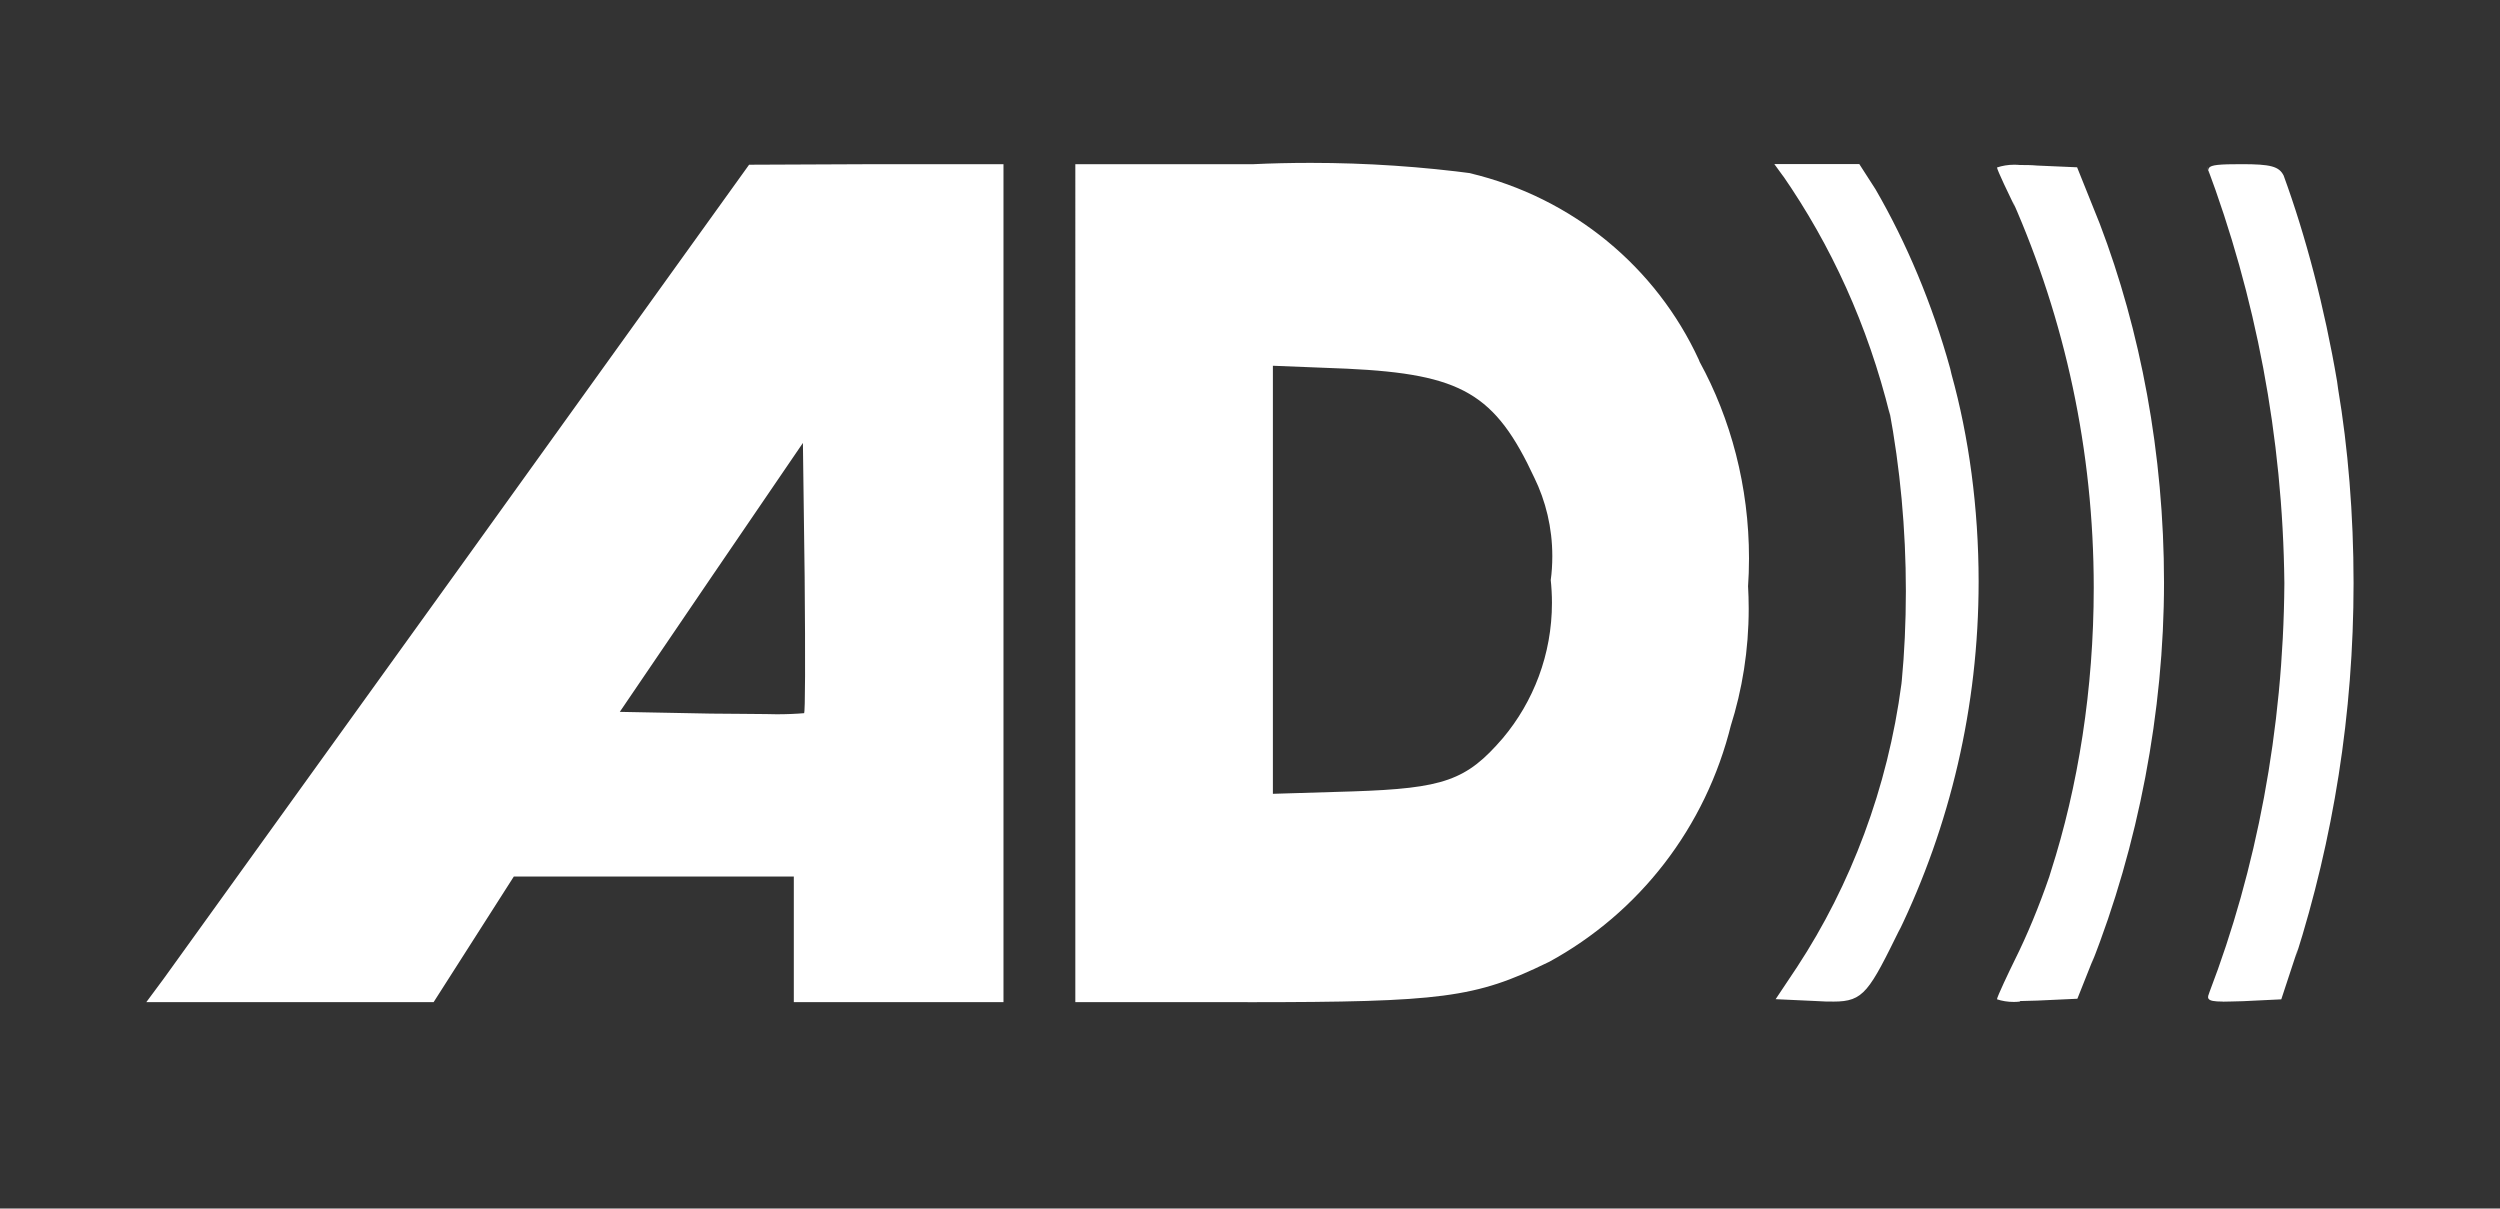
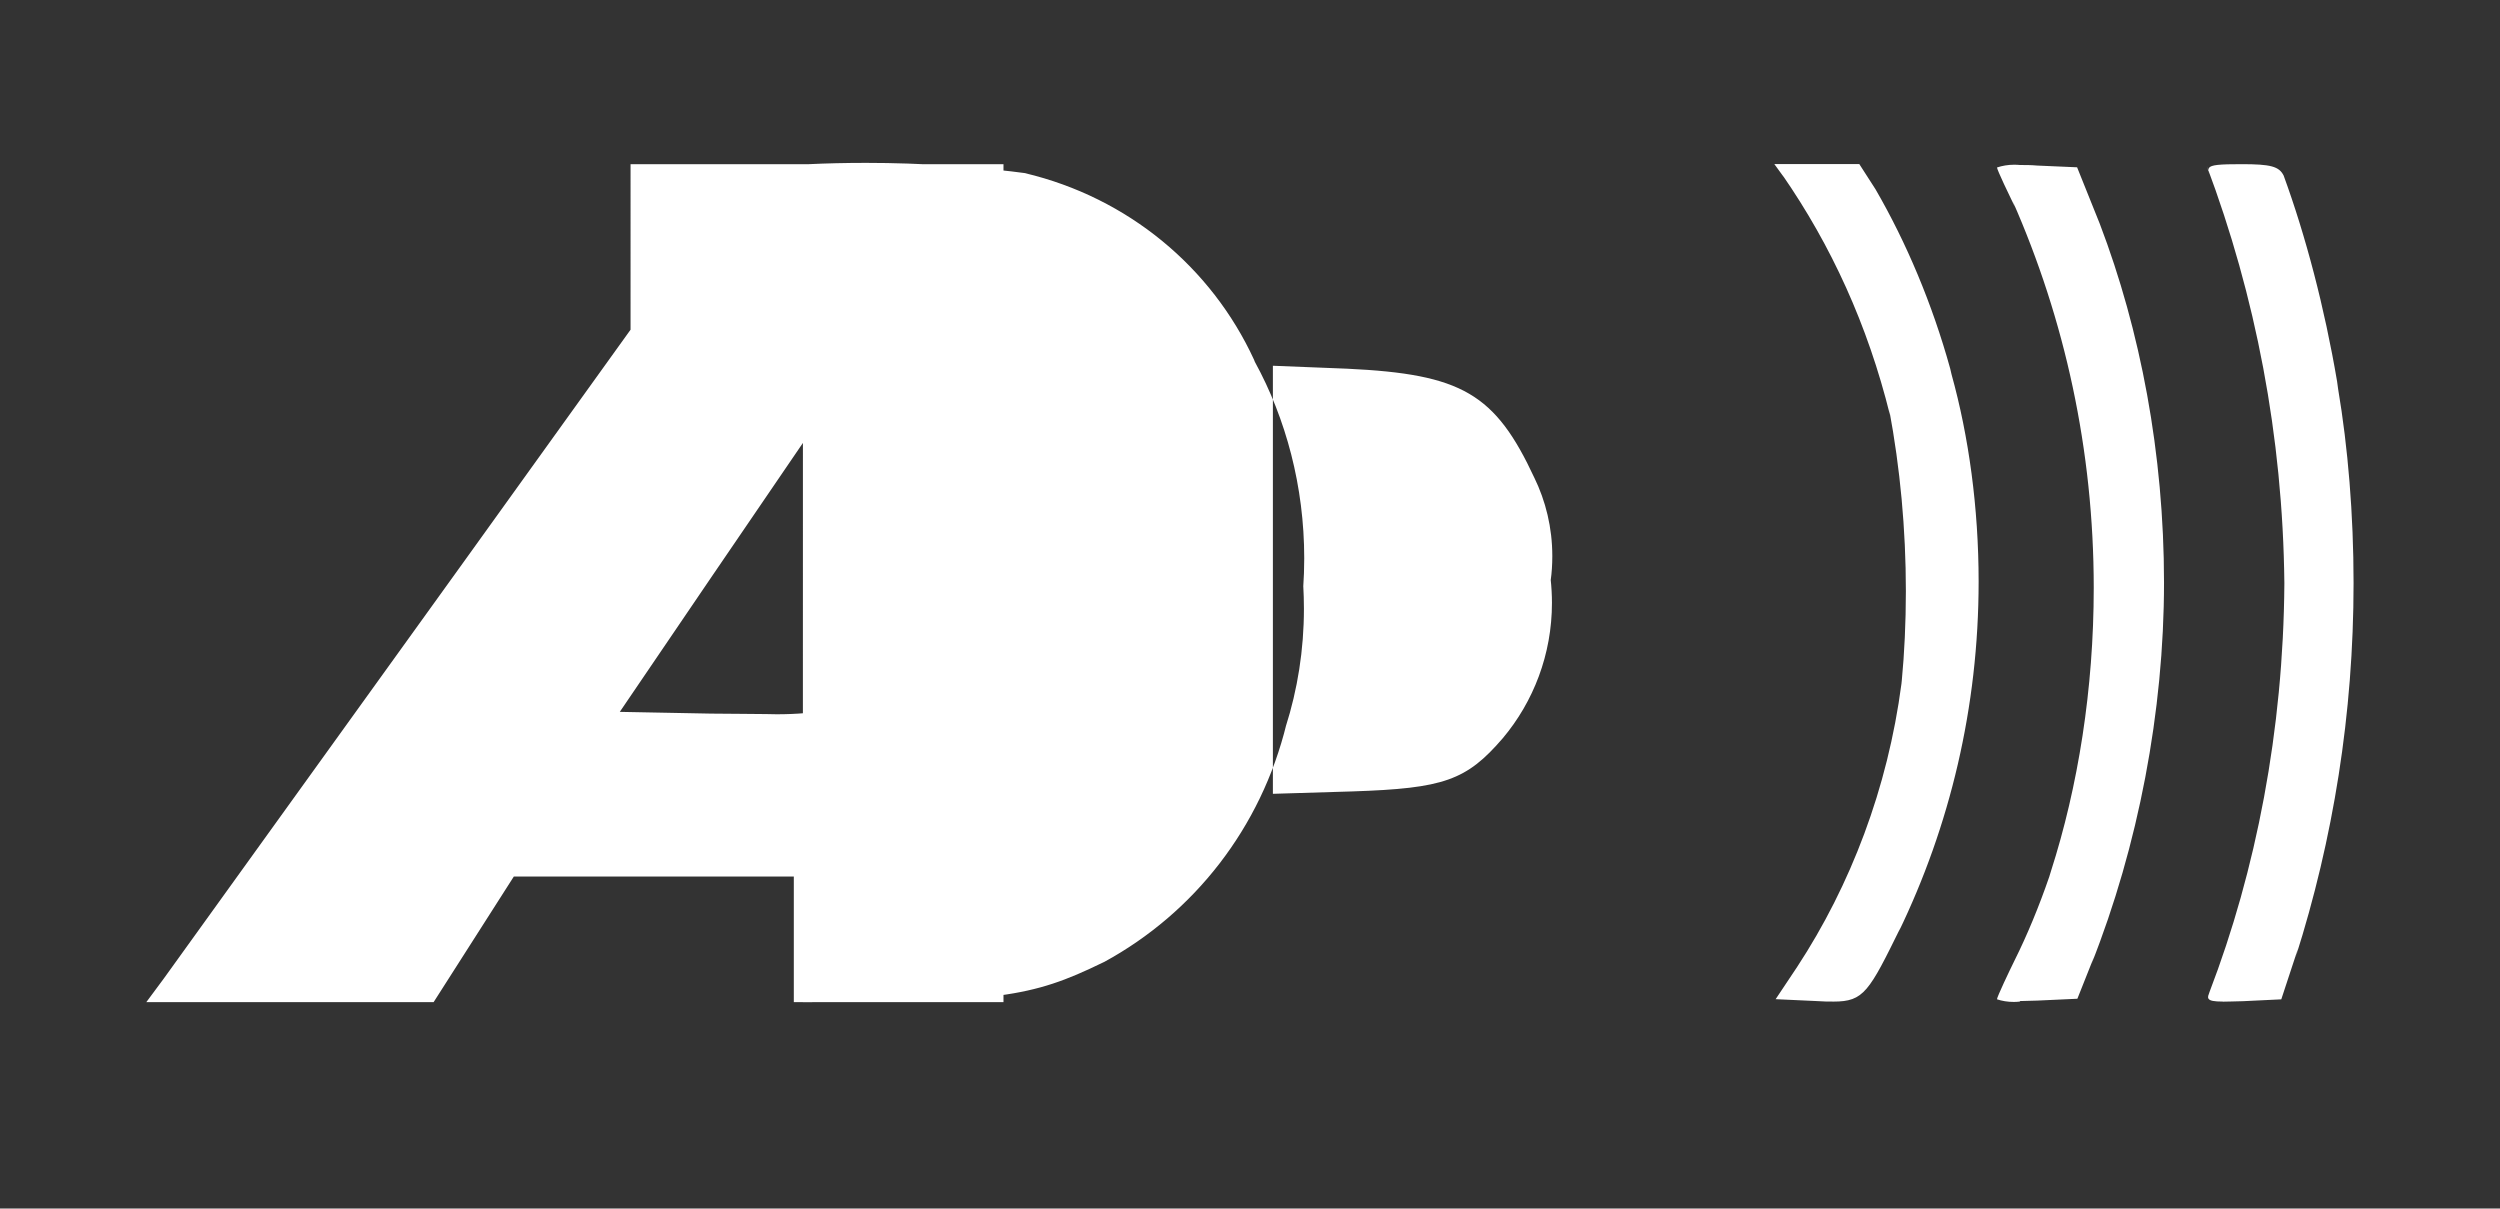
<svg xmlns="http://www.w3.org/2000/svg" id="Layer_1" viewBox="0 0 906.07 438">
  <rect x="0" y="0" width="906.07" height="438" fill="#333333" stroke="none" />
  <defs>
    <style>
      .cls-1 {
        fill: #fff;
      }
    </style>
  </defs>
-   <path class="cls-1" d="M363.7,363.2h-76v-45.53h-101.47l-29.07,45.53H53.03l6.3-8.5,109.13-151.6,103.03-143.4,46.2-.2h46v303.7ZM291,160.53l-33.2,48.67-33.17,48.8,32.97.63c7.5,0,14.47.17,20.17.17,1.1.03,2.4.07,3.7.07,3.53,0,7-.13,10.43-.43l-.47.03c.4-.4.47-18.87.2-49.43l-.63-48.5ZM452.2,363.2h-62.47V59.5h64.63c6.17-.3,13.4-.47,20.7-.47,20.33,0,40.33,1.37,59.93,4l-2.3-.27c37.4,8.9,67.57,34.13,83,67.6l.3.77c11.27,20.6,17.9,45.13,17.9,71.23,0,3.57-.13,7.1-.37,10.6l.03-.47c.13,2.4.23,5.23.23,8.1,0,14.93-2.3,29.3-6.6,42.8l.27-1c-9.23,37.7-33.53,68.5-65.97,86.2l-.7.33c-26.03,12.7-38.2,14.3-108.6,14.3v-.03ZM461.33,132.57v155.13l28.87-.87c33.13-1.1,41.27-3.97,54.47-19.3,11.07-13.17,17.8-30.33,17.8-49.03,0-2.9-.17-5.77-.47-8.6l.03.33c.37-2.6.57-5.6.57-8.67,0-10.27-2.37-19.97-6.6-28.6l.17.37c-14.27-30.7-26.33-37.73-67.9-39.7l-27-1.07h.07ZM805.63,363c-3.2,0-4.7-.3-5.17-1s0-1.4.33-2.47c16.87-44,26.77-94.87,27.13-148v-.17c-.57-53.33-10.47-104.2-28.13-151.23l1,3.07c-.47-1.17-.53-1.83-.2-2.33.77-1.13,3.8-1.37,11.9-1.37,10.47,0,13.5.8,15.17,4.13,7.97,21.8,14.83,47.83,19.37,74.63l.37,2.7c3.57,21.17,5.6,45.53,5.6,70.37,0,47.3-7.37,92.83-21,135.6l.87-3.17-6.07,18.43-13.87.67c-3.43.07-5.63.17-7.3.17v-.03ZM664.57,363c-1.83,0-3.83,0-6.5-.2l-14.53-.67,7.8-11.7c19.4-29.6,32.83-64.77,37.8-102.63l.13-1.27c.93-9.67,1.47-20.87,1.47-32.23,0-22.53-2.07-44.6-6.07-66l.33,2.2c-8.1-32.8-21.37-61.6-39.03-87.13l.57.87-3.47-4.77h30.8l5.87,9.13c11.17,19.27,20.57,41.53,27.07,65l.47,2.03c6.27,22.53,9.83,48.43,9.83,75.17,0,45.53-10.43,88.63-29.03,127.03l.77-1.73c-11.47,23.33-13.33,26.9-24.33,26.9h.07ZM732.03,363c-.67.07-1.4.13-2.17.13-2.17,0-4.27-.33-6.23-1l.13.03c0-.8,4.5-10.3,6.5-14.33,4.33-8.67,8.73-19.23,12.47-30.13l.57-1.87c9.87-30.73,15.53-66.1,15.53-102.8,0-49.9-10.5-97.33-29.43-140.23l.87,2.23c-1.97-4.03-6.5-13.5-6.5-14.33,1.87-.63,4-1,6.2-1,.73,0,1.43.03,2.13.1h-.1c2,0,4.13,0,6.27.2l14.53.63,8.23,20.5c14.73,38.63,23.27,83.33,23.27,130s-9.33,95.47-26.3,138.27l.9-2.53-6,15.1-14.53.67c-2.13,0-4.23.17-6.27.17l-.07.2Z" />
+   <path class="cls-1" d="M363.7,363.2h-76v-45.53h-101.47l-29.07,45.53H53.03l6.3-8.5,109.13-151.6,103.03-143.4,46.2-.2h46v303.7ZM291,160.53l-33.2,48.67-33.17,48.8,32.97.63c7.5,0,14.47.17,20.17.17,1.1.03,2.4.07,3.7.07,3.53,0,7-.13,10.43-.43l-.47.03c.4-.4.47-18.87.2-49.43l-.63-48.5Zh-62.47V59.5h64.63c6.17-.3,13.4-.47,20.7-.47,20.33,0,40.33,1.37,59.93,4l-2.3-.27c37.4,8.9,67.57,34.13,83,67.6l.3.77c11.27,20.6,17.9,45.13,17.9,71.23,0,3.57-.13,7.1-.37,10.6l.03-.47c.13,2.4.23,5.23.23,8.1,0,14.93-2.3,29.3-6.6,42.8l.27-1c-9.23,37.7-33.53,68.5-65.97,86.2l-.7.33c-26.03,12.7-38.2,14.3-108.6,14.3v-.03ZM461.33,132.57v155.13l28.87-.87c33.13-1.1,41.27-3.97,54.47-19.3,11.07-13.17,17.8-30.33,17.8-49.03,0-2.9-.17-5.77-.47-8.6l.03.33c.37-2.6.57-5.6.57-8.67,0-10.27-2.37-19.97-6.6-28.6l.17.37c-14.27-30.7-26.33-37.73-67.9-39.7l-27-1.07h.07ZM805.63,363c-3.2,0-4.7-.3-5.17-1s0-1.4.33-2.47c16.87-44,26.77-94.87,27.13-148v-.17c-.57-53.33-10.47-104.2-28.13-151.23l1,3.07c-.47-1.17-.53-1.83-.2-2.33.77-1.13,3.8-1.37,11.9-1.37,10.47,0,13.5.8,15.17,4.13,7.97,21.8,14.83,47.83,19.37,74.63l.37,2.7c3.57,21.17,5.6,45.53,5.6,70.37,0,47.3-7.37,92.83-21,135.6l.87-3.17-6.07,18.43-13.87.67c-3.43.07-5.63.17-7.3.17v-.03ZM664.57,363c-1.83,0-3.83,0-6.5-.2l-14.53-.67,7.8-11.7c19.4-29.6,32.83-64.77,37.8-102.63l.13-1.27c.93-9.67,1.47-20.87,1.47-32.23,0-22.53-2.07-44.6-6.07-66l.33,2.2c-8.1-32.8-21.37-61.6-39.03-87.13l.57.87-3.47-4.77h30.8l5.87,9.13c11.17,19.27,20.57,41.53,27.07,65l.47,2.03c6.27,22.53,9.83,48.43,9.83,75.17,0,45.53-10.43,88.63-29.03,127.03l.77-1.73c-11.47,23.33-13.33,26.9-24.33,26.9h.07ZM732.03,363c-.67.07-1.4.13-2.17.13-2.17,0-4.27-.33-6.23-1l.13.03c0-.8,4.5-10.3,6.5-14.33,4.33-8.67,8.73-19.23,12.47-30.13l.57-1.87c9.87-30.73,15.53-66.1,15.53-102.8,0-49.9-10.5-97.33-29.43-140.23l.87,2.23c-1.97-4.03-6.5-13.5-6.5-14.33,1.87-.63,4-1,6.2-1,.73,0,1.43.03,2.13.1h-.1c2,0,4.13,0,6.27.2l14.53.63,8.23,20.5c14.73,38.63,23.27,83.33,23.27,130s-9.33,95.47-26.3,138.27l.9-2.53-6,15.1-14.53.67c-2.13,0-4.23.17-6.27.17l-.07.2Z" />
</svg>